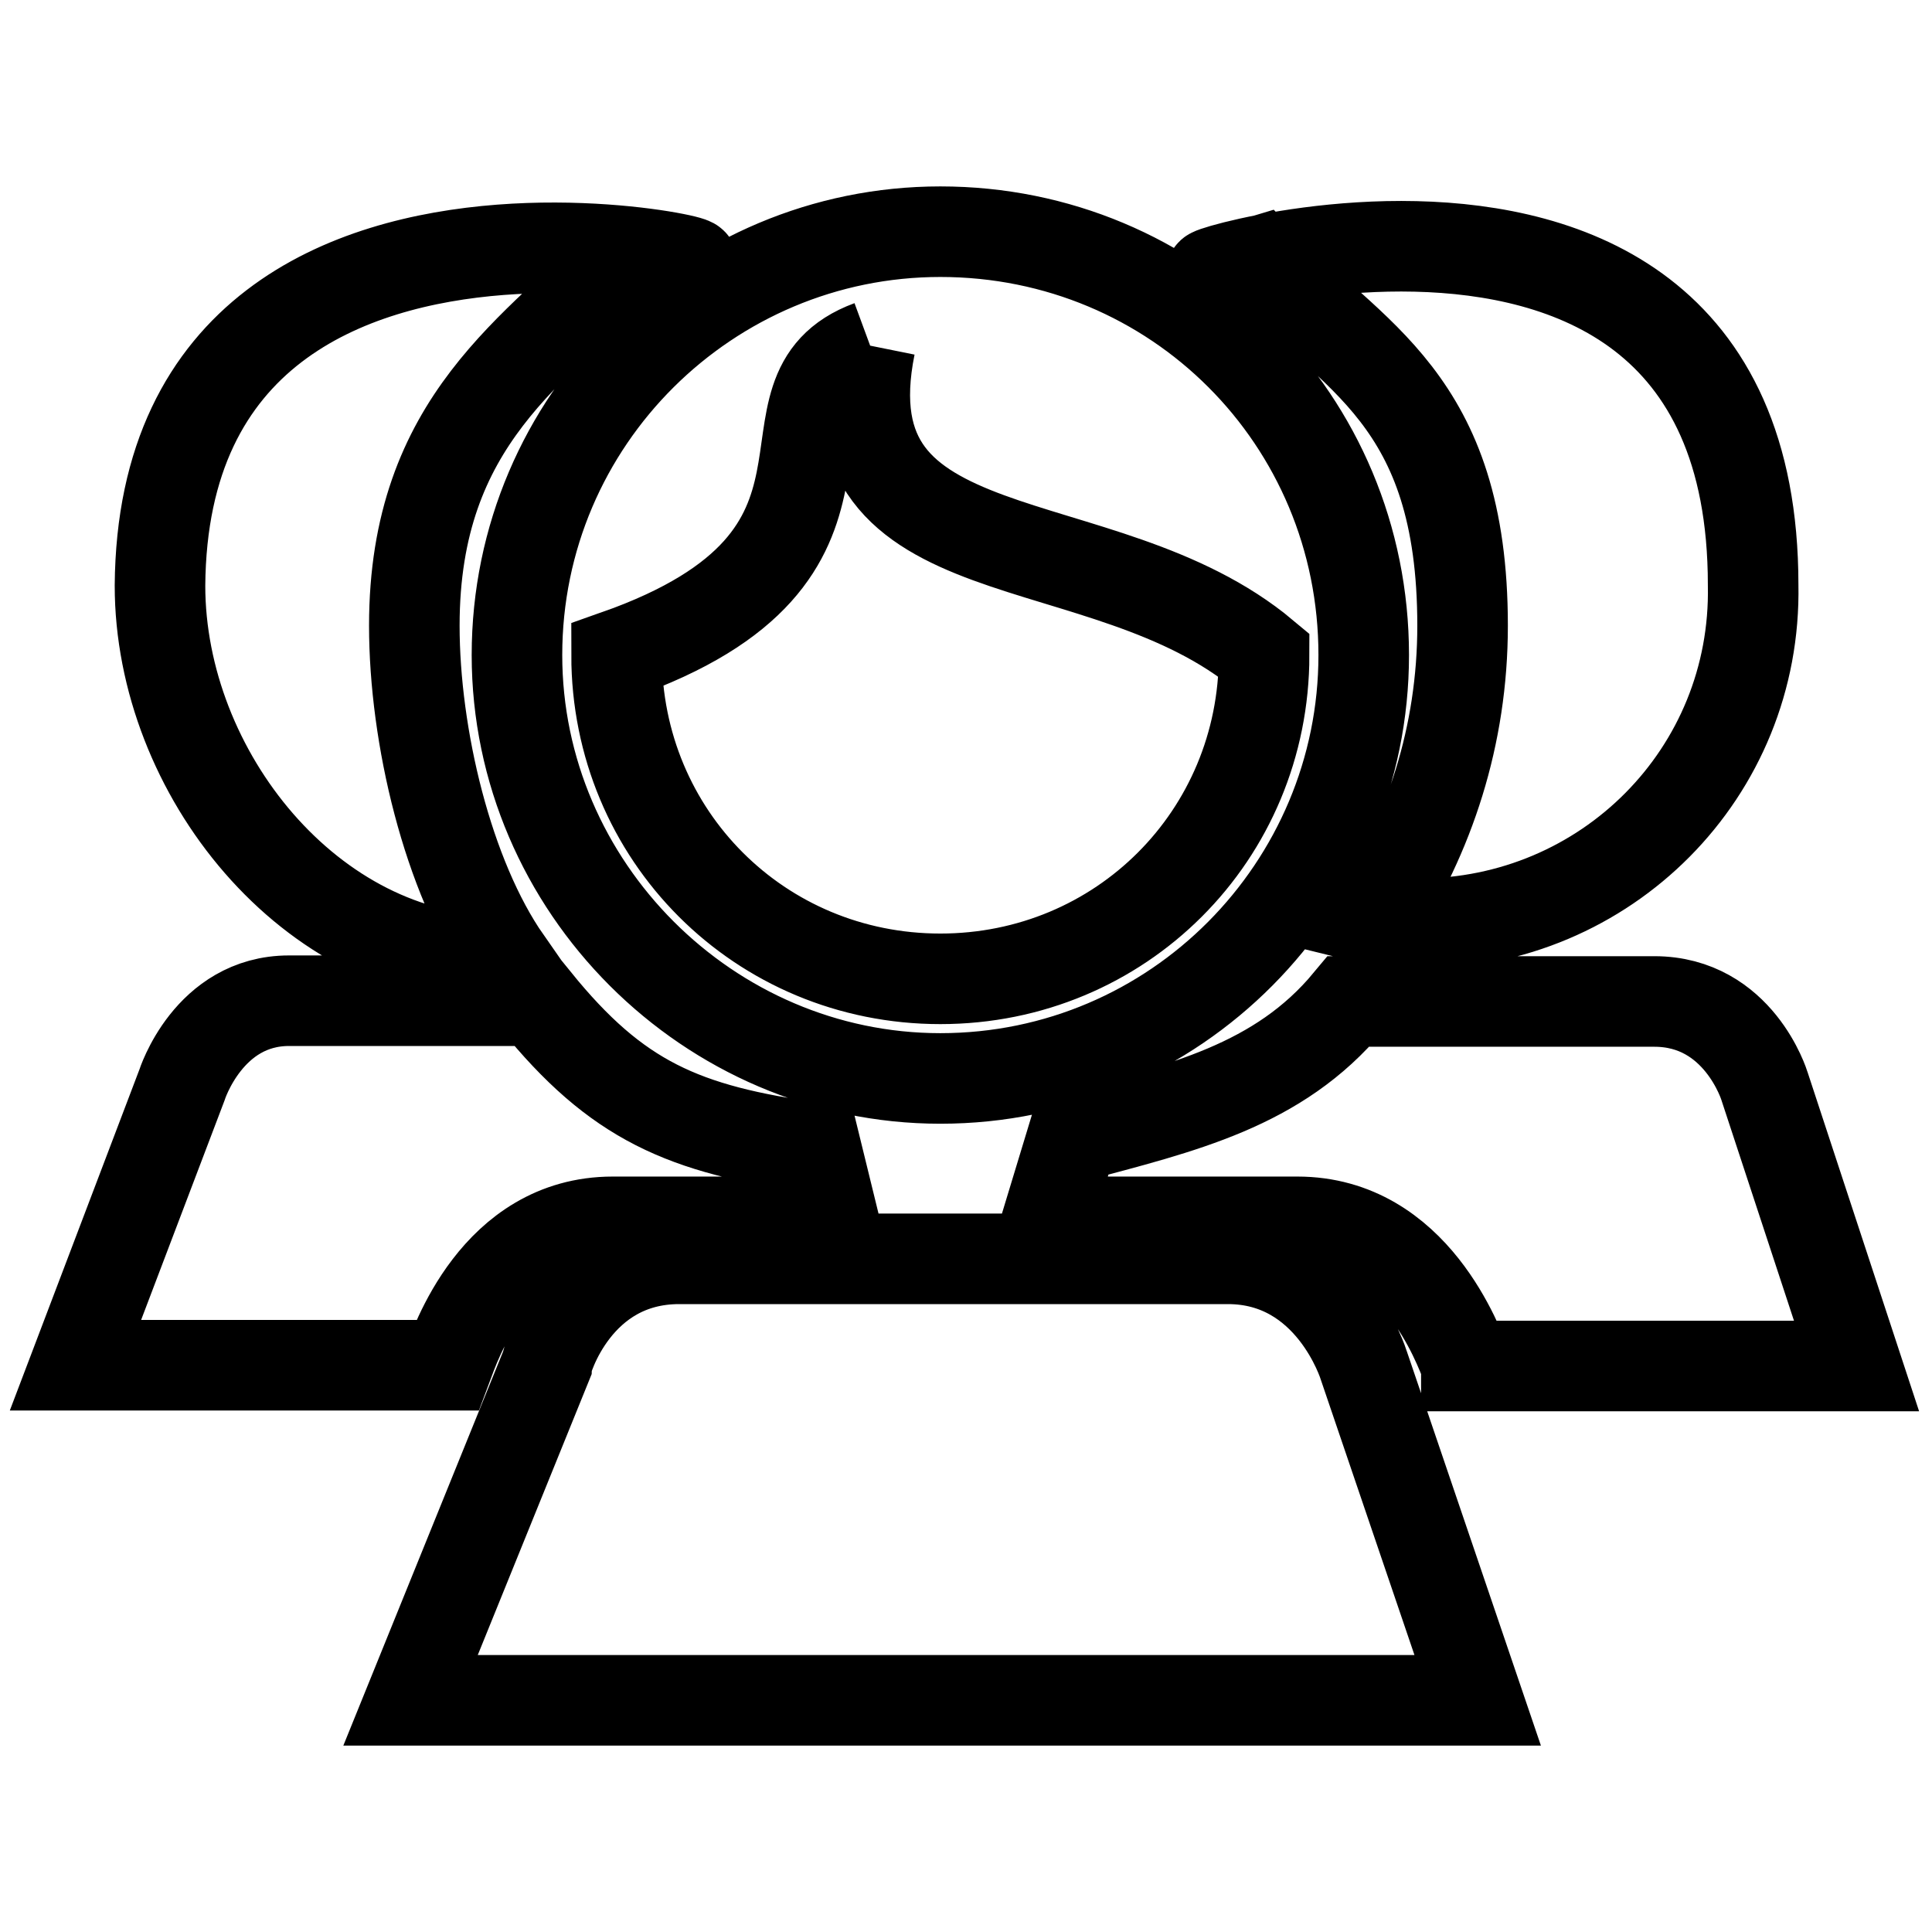
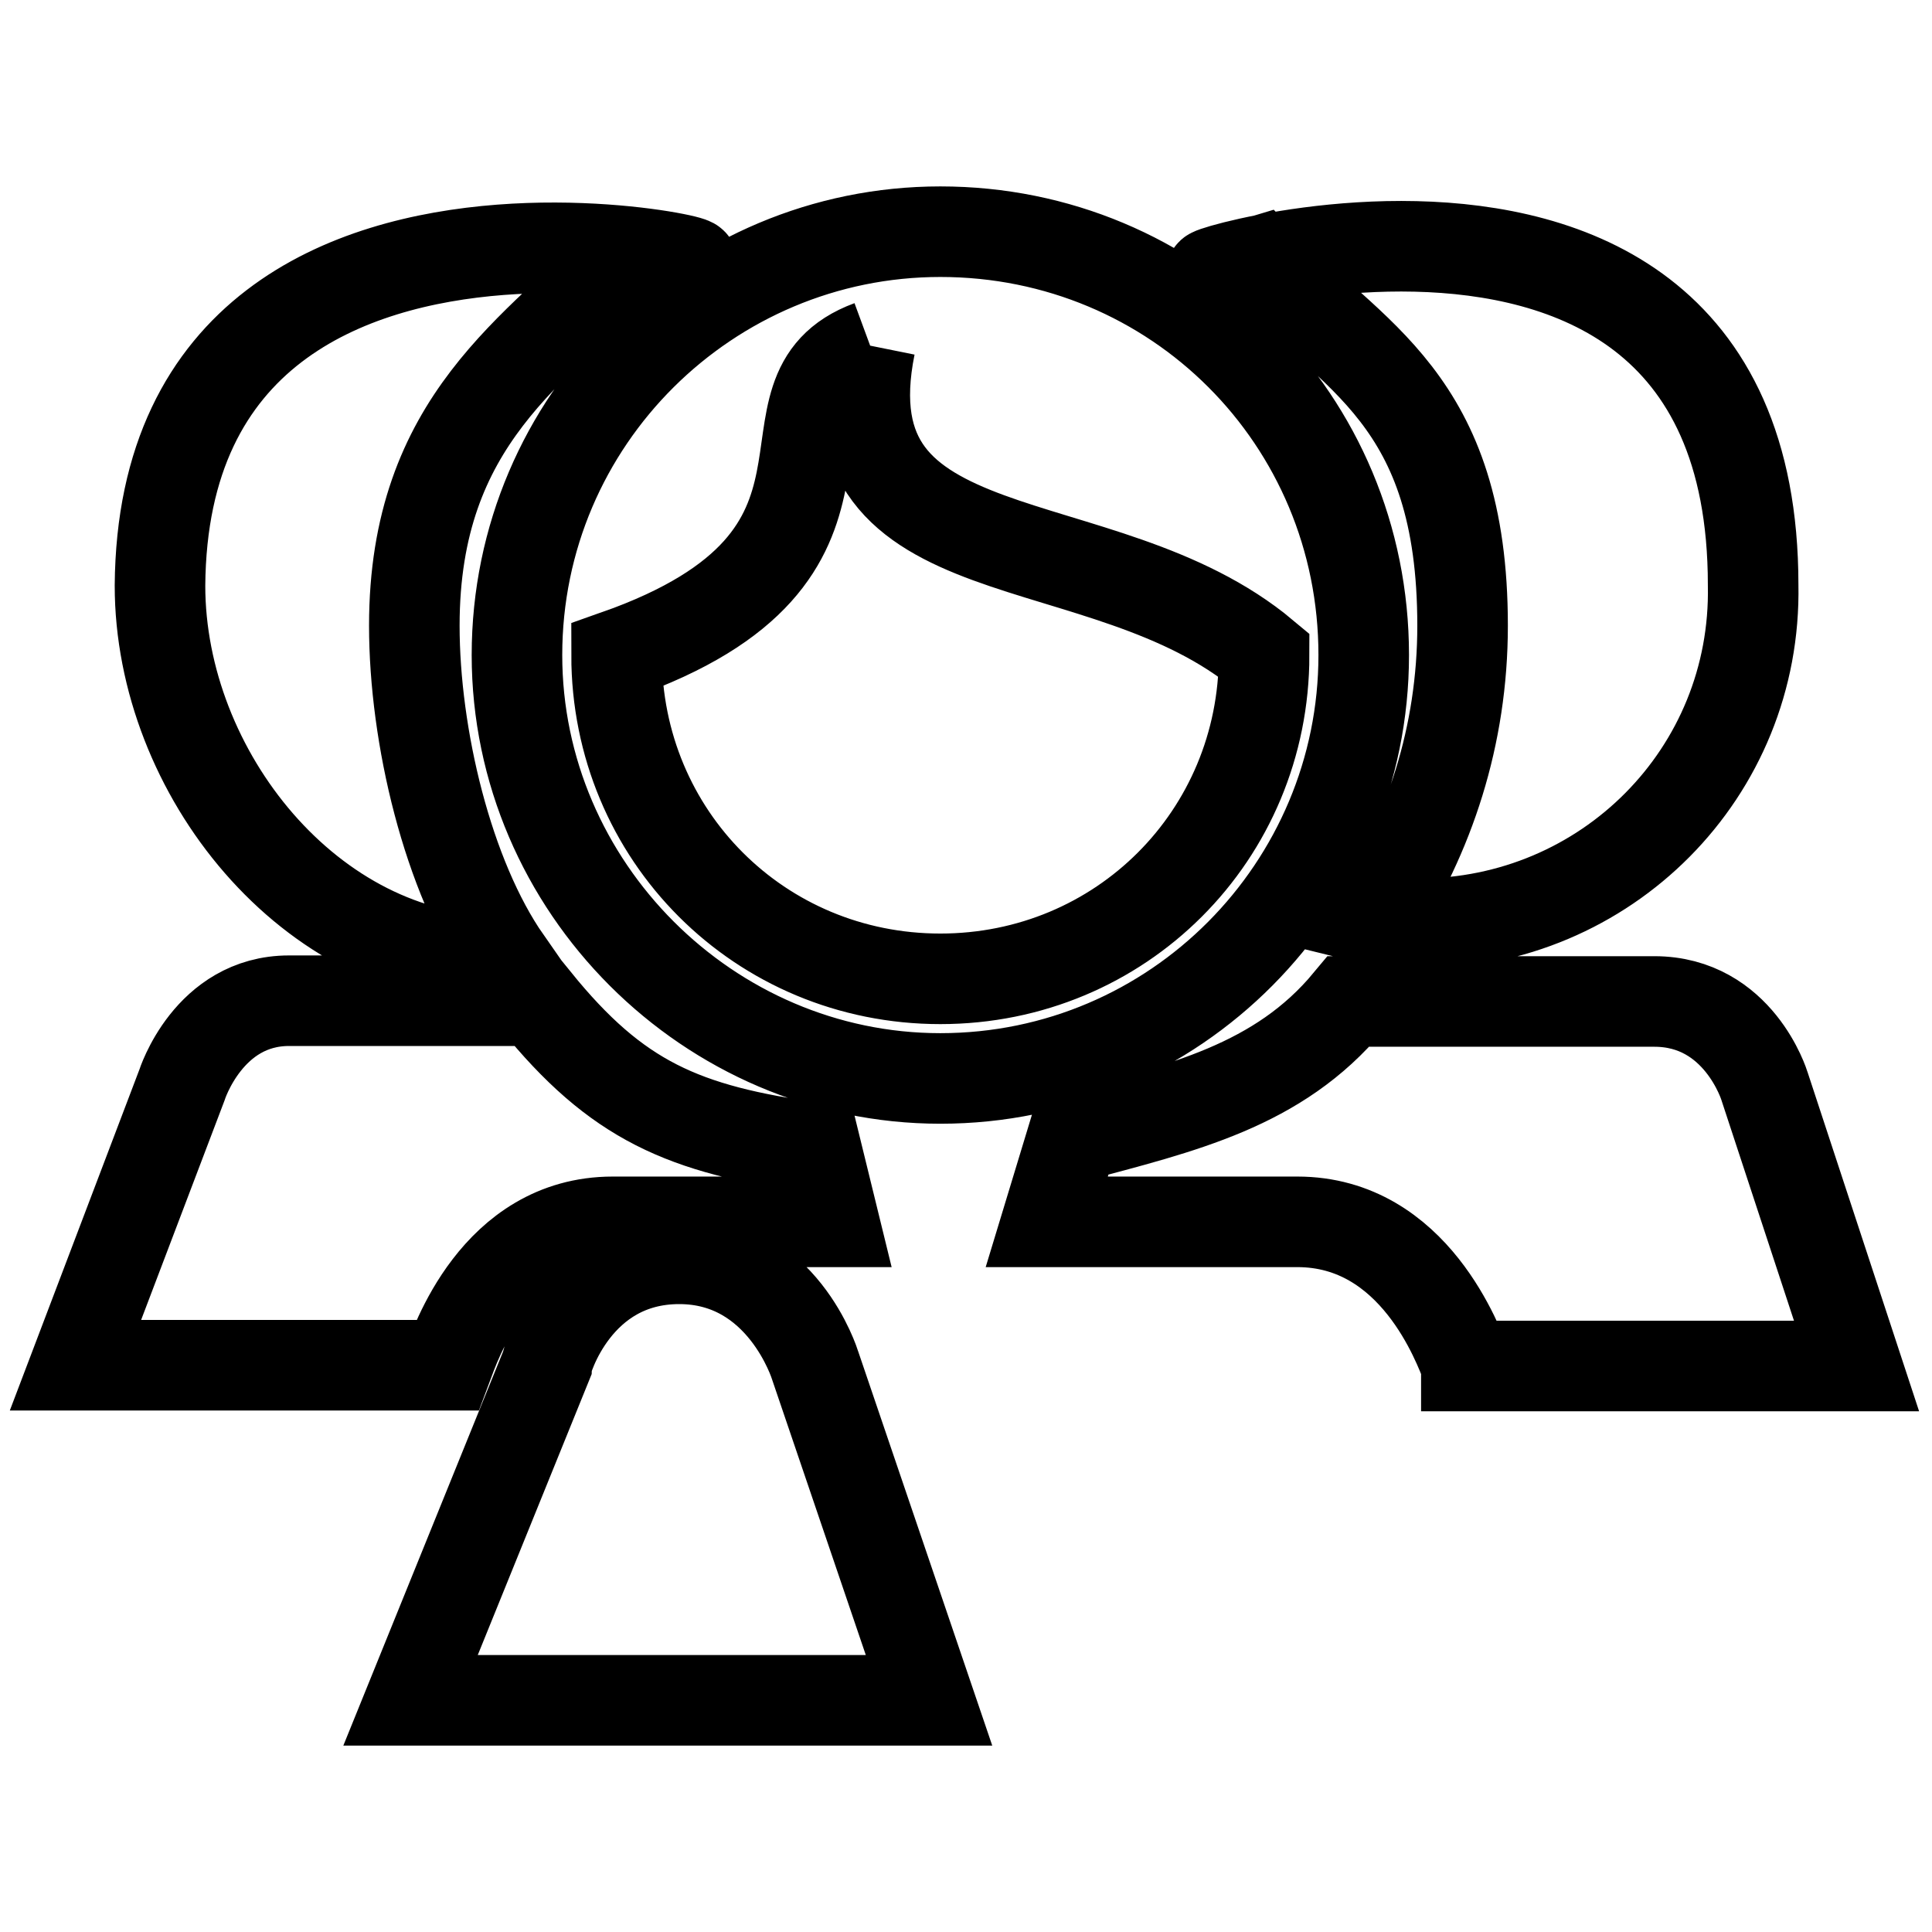
<svg xmlns="http://www.w3.org/2000/svg" version="1.1" x="0px" y="0px" viewBox="0 0 256 256" enable-background="new 0 0 256 256" xml:space="preserve">
  <g>
-     <path stroke-width="12" fill-opacity="0" stroke="#000000" d="M194.3,180.9c-1-2.4-6.8-19-22.4-19h-33.2l3.4-11.2c14.6-3.9,27.3-6.8,36.6-18h40.5 c11.2,0,14.6,11.2,14.6,11.2l12.2,37.1H194.3z M188,122.4c-2,0-3.9,0-5.9-0.5c7.3-11.2,11.7-24.4,11.7-39 c0-30.2-14.6-35.6-26.8-48.3c-32.2,9.8,65.3-29.3,65.3,42.9C232.8,102.4,212.8,122.4,188,122.4 M180.7,86.8 c0,30.7-24.9,56.1-56.1,56.1c-30.7,0-56.1-25.4-56.1-56.1c0-31.2,25.4-56.1,56.1-56.1C155.8,30.7,180.7,55.6,180.7,86.8  M115.3,45.8c-17.1,6.3,3.9,27.8-33.6,41c0,23.9,19,42.9,42.9,42.9s42.9-19,42.9-42.9C146,68.8,109,77,115.3,45.8 M83.6,33.6 C71,46.3,54.9,55.6,54.9,82.9c0,14.6,4.4,33.2,12.2,44.4c-0.5,0-0.5,0-1,0c-24.9,0-44.9-24.9-44.9-49.7 C21.7,9.8,120.2,41.4,83.6,33.6 M38.3,132.6H71c10.7,13.2,19.5,17.1,37.1,19.5l2.4,9.8H81.2c-15.6,0-21,16.6-21.9,19H10l14.1-37.1 C24.1,143.8,27.6,132.6,38.3,132.6 M90,166.8h72.7c13.7,0,18,14.1,18,14.1l15.1,44.4H54.4l18-44.4C72.4,180.4,76.3,166.8,90,166.8" />
+     <path stroke-width="12" fill-opacity="0" stroke="#000000" d="M194.3,180.9c-1-2.4-6.8-19-22.4-19h-33.2l3.4-11.2c14.6-3.9,27.3-6.8,36.6-18h40.5 c11.2,0,14.6,11.2,14.6,11.2l12.2,37.1H194.3z M188,122.4c-2,0-3.9,0-5.9-0.5c7.3-11.2,11.7-24.4,11.7-39 c0-30.2-14.6-35.6-26.8-48.3c-32.2,9.8,65.3-29.3,65.3,42.9C232.8,102.4,212.8,122.4,188,122.4 M180.7,86.8 c0,30.7-24.9,56.1-56.1,56.1c-30.7,0-56.1-25.4-56.1-56.1c0-31.2,25.4-56.1,56.1-56.1C155.8,30.7,180.7,55.6,180.7,86.8  M115.3,45.8c-17.1,6.3,3.9,27.8-33.6,41c0,23.9,19,42.9,42.9,42.9s42.9-19,42.9-42.9C146,68.8,109,77,115.3,45.8 M83.6,33.6 C71,46.3,54.9,55.6,54.9,82.9c0,14.6,4.4,33.2,12.2,44.4c-0.5,0-0.5,0-1,0c-24.9,0-44.9-24.9-44.9-49.7 C21.7,9.8,120.2,41.4,83.6,33.6 M38.3,132.6H71c10.7,13.2,19.5,17.1,37.1,19.5l2.4,9.8H81.2c-15.6,0-21,16.6-21.9,19H10l14.1-37.1 C24.1,143.8,27.6,132.6,38.3,132.6 M90,166.8c13.7,0,18,14.1,18,14.1l15.1,44.4H54.4l18-44.4C72.4,180.4,76.3,166.8,90,166.8" />
  </g>
</svg>